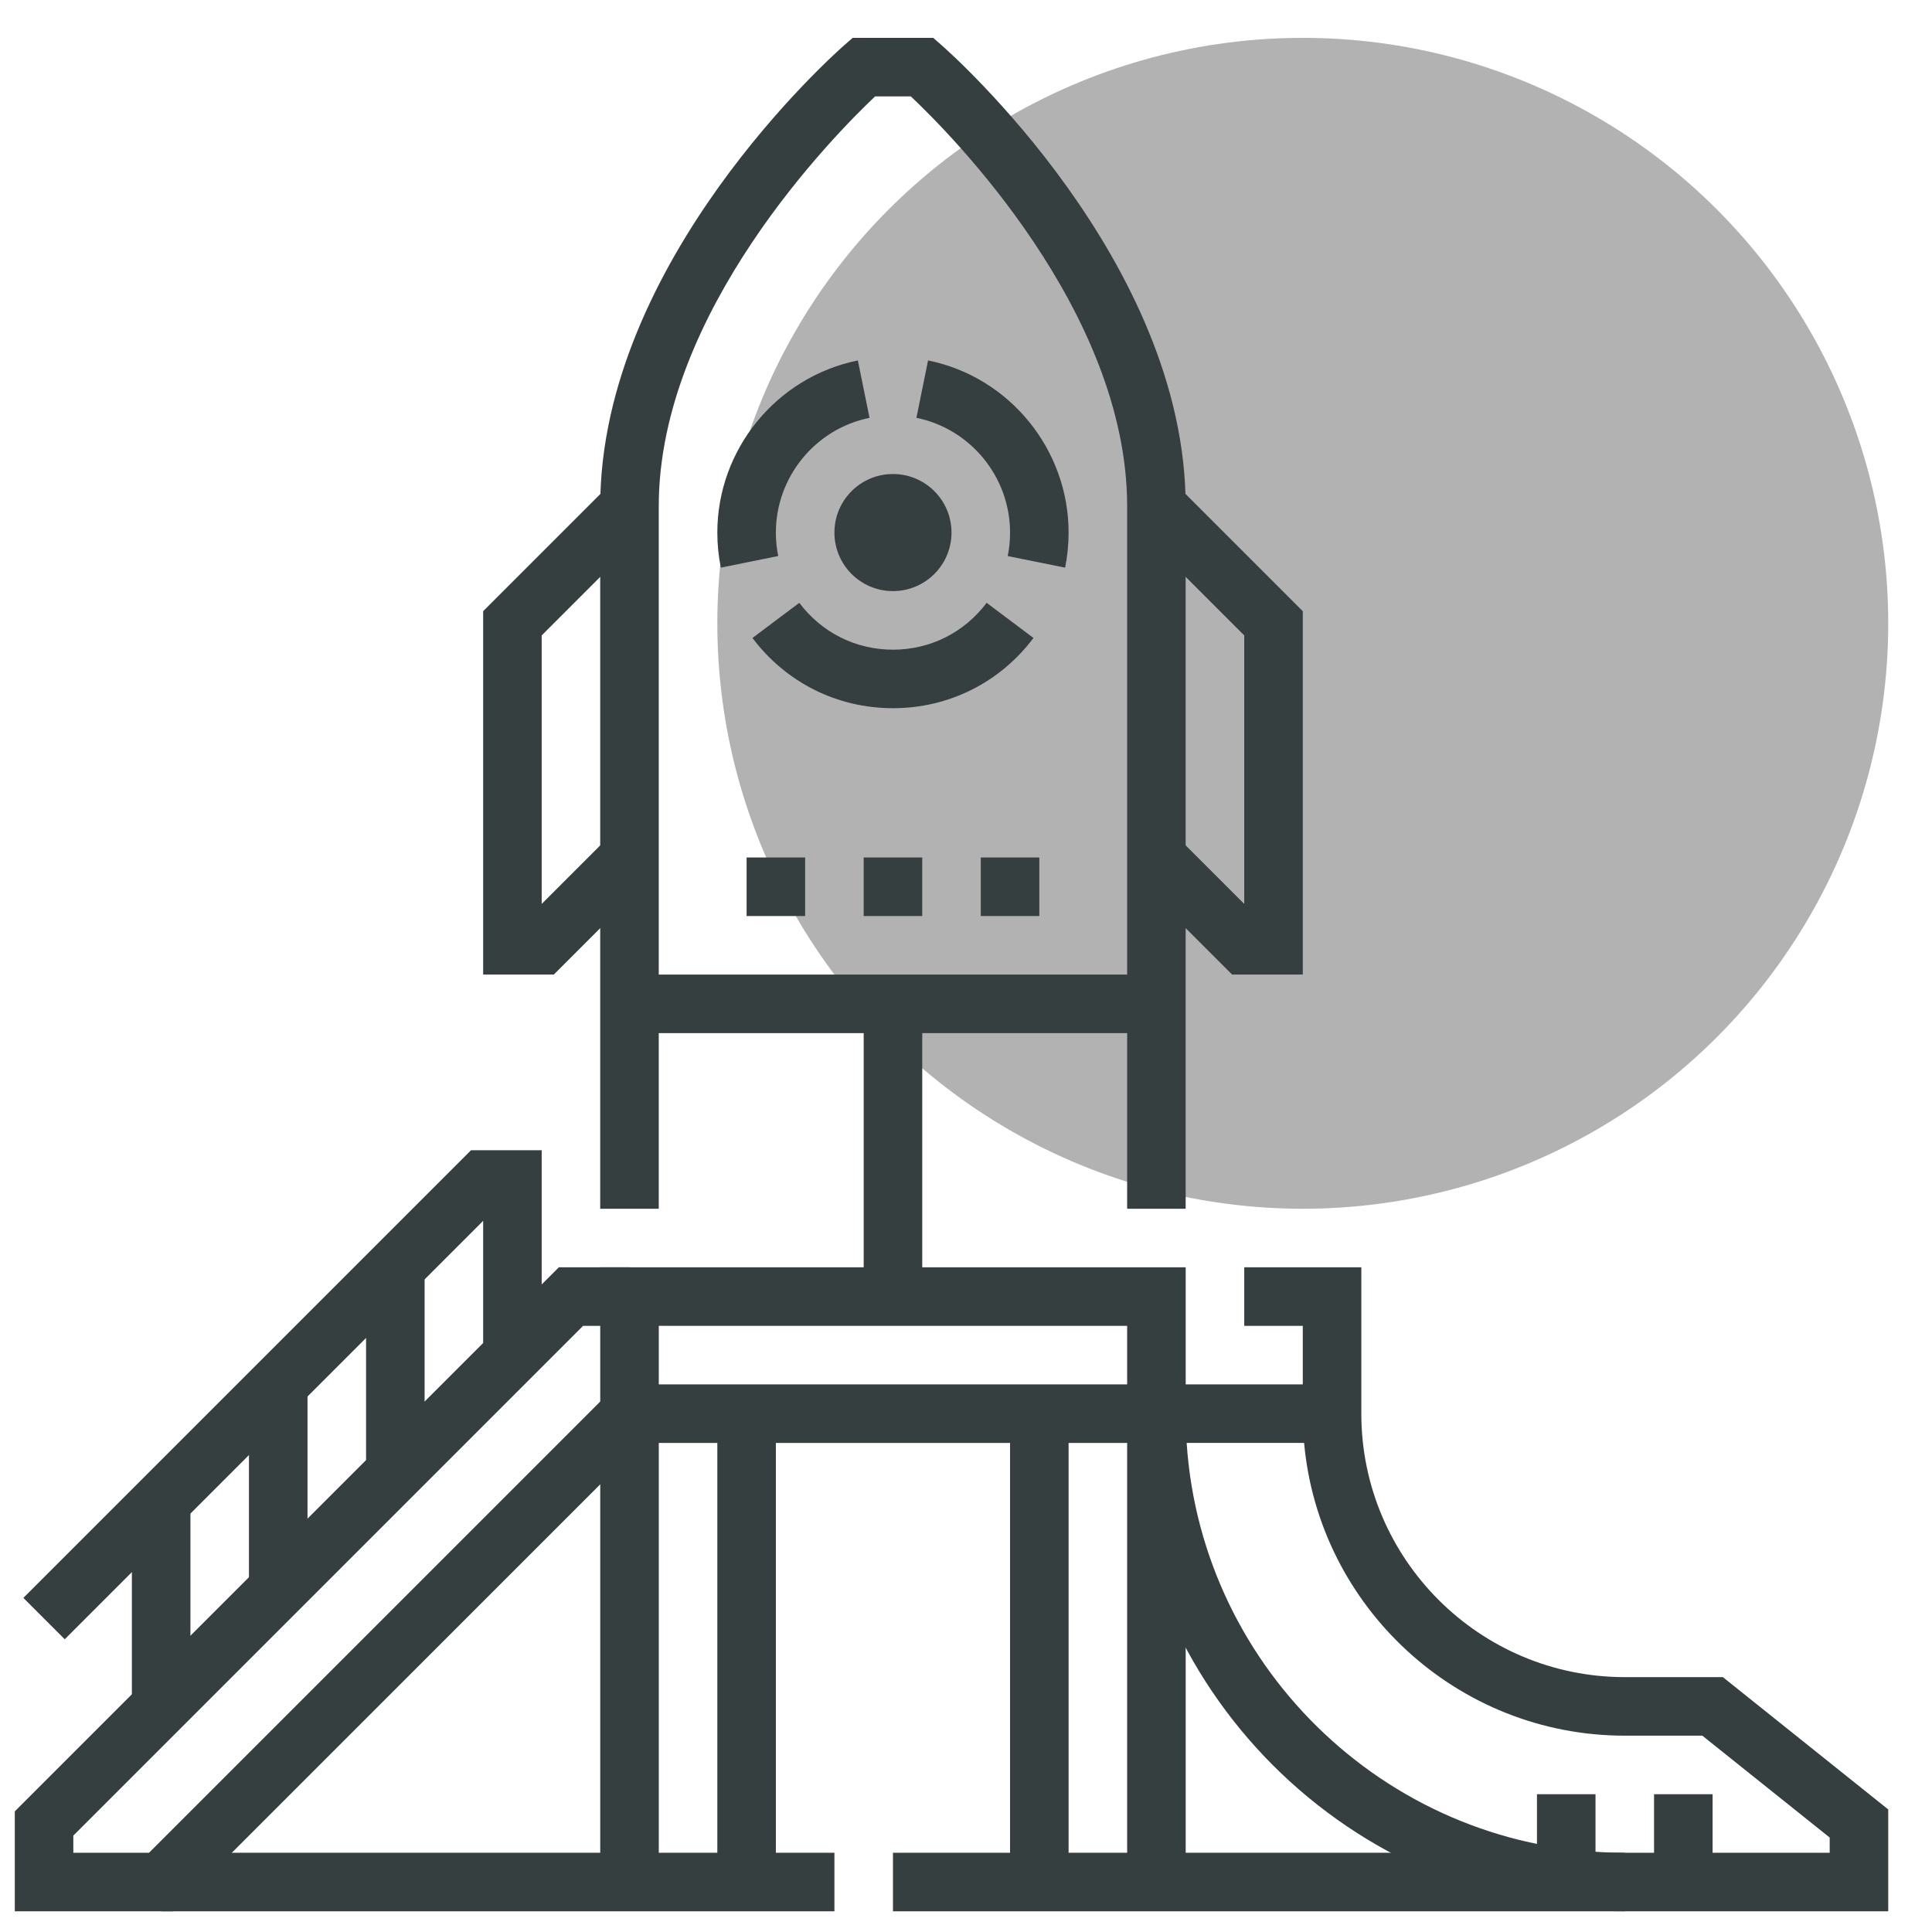
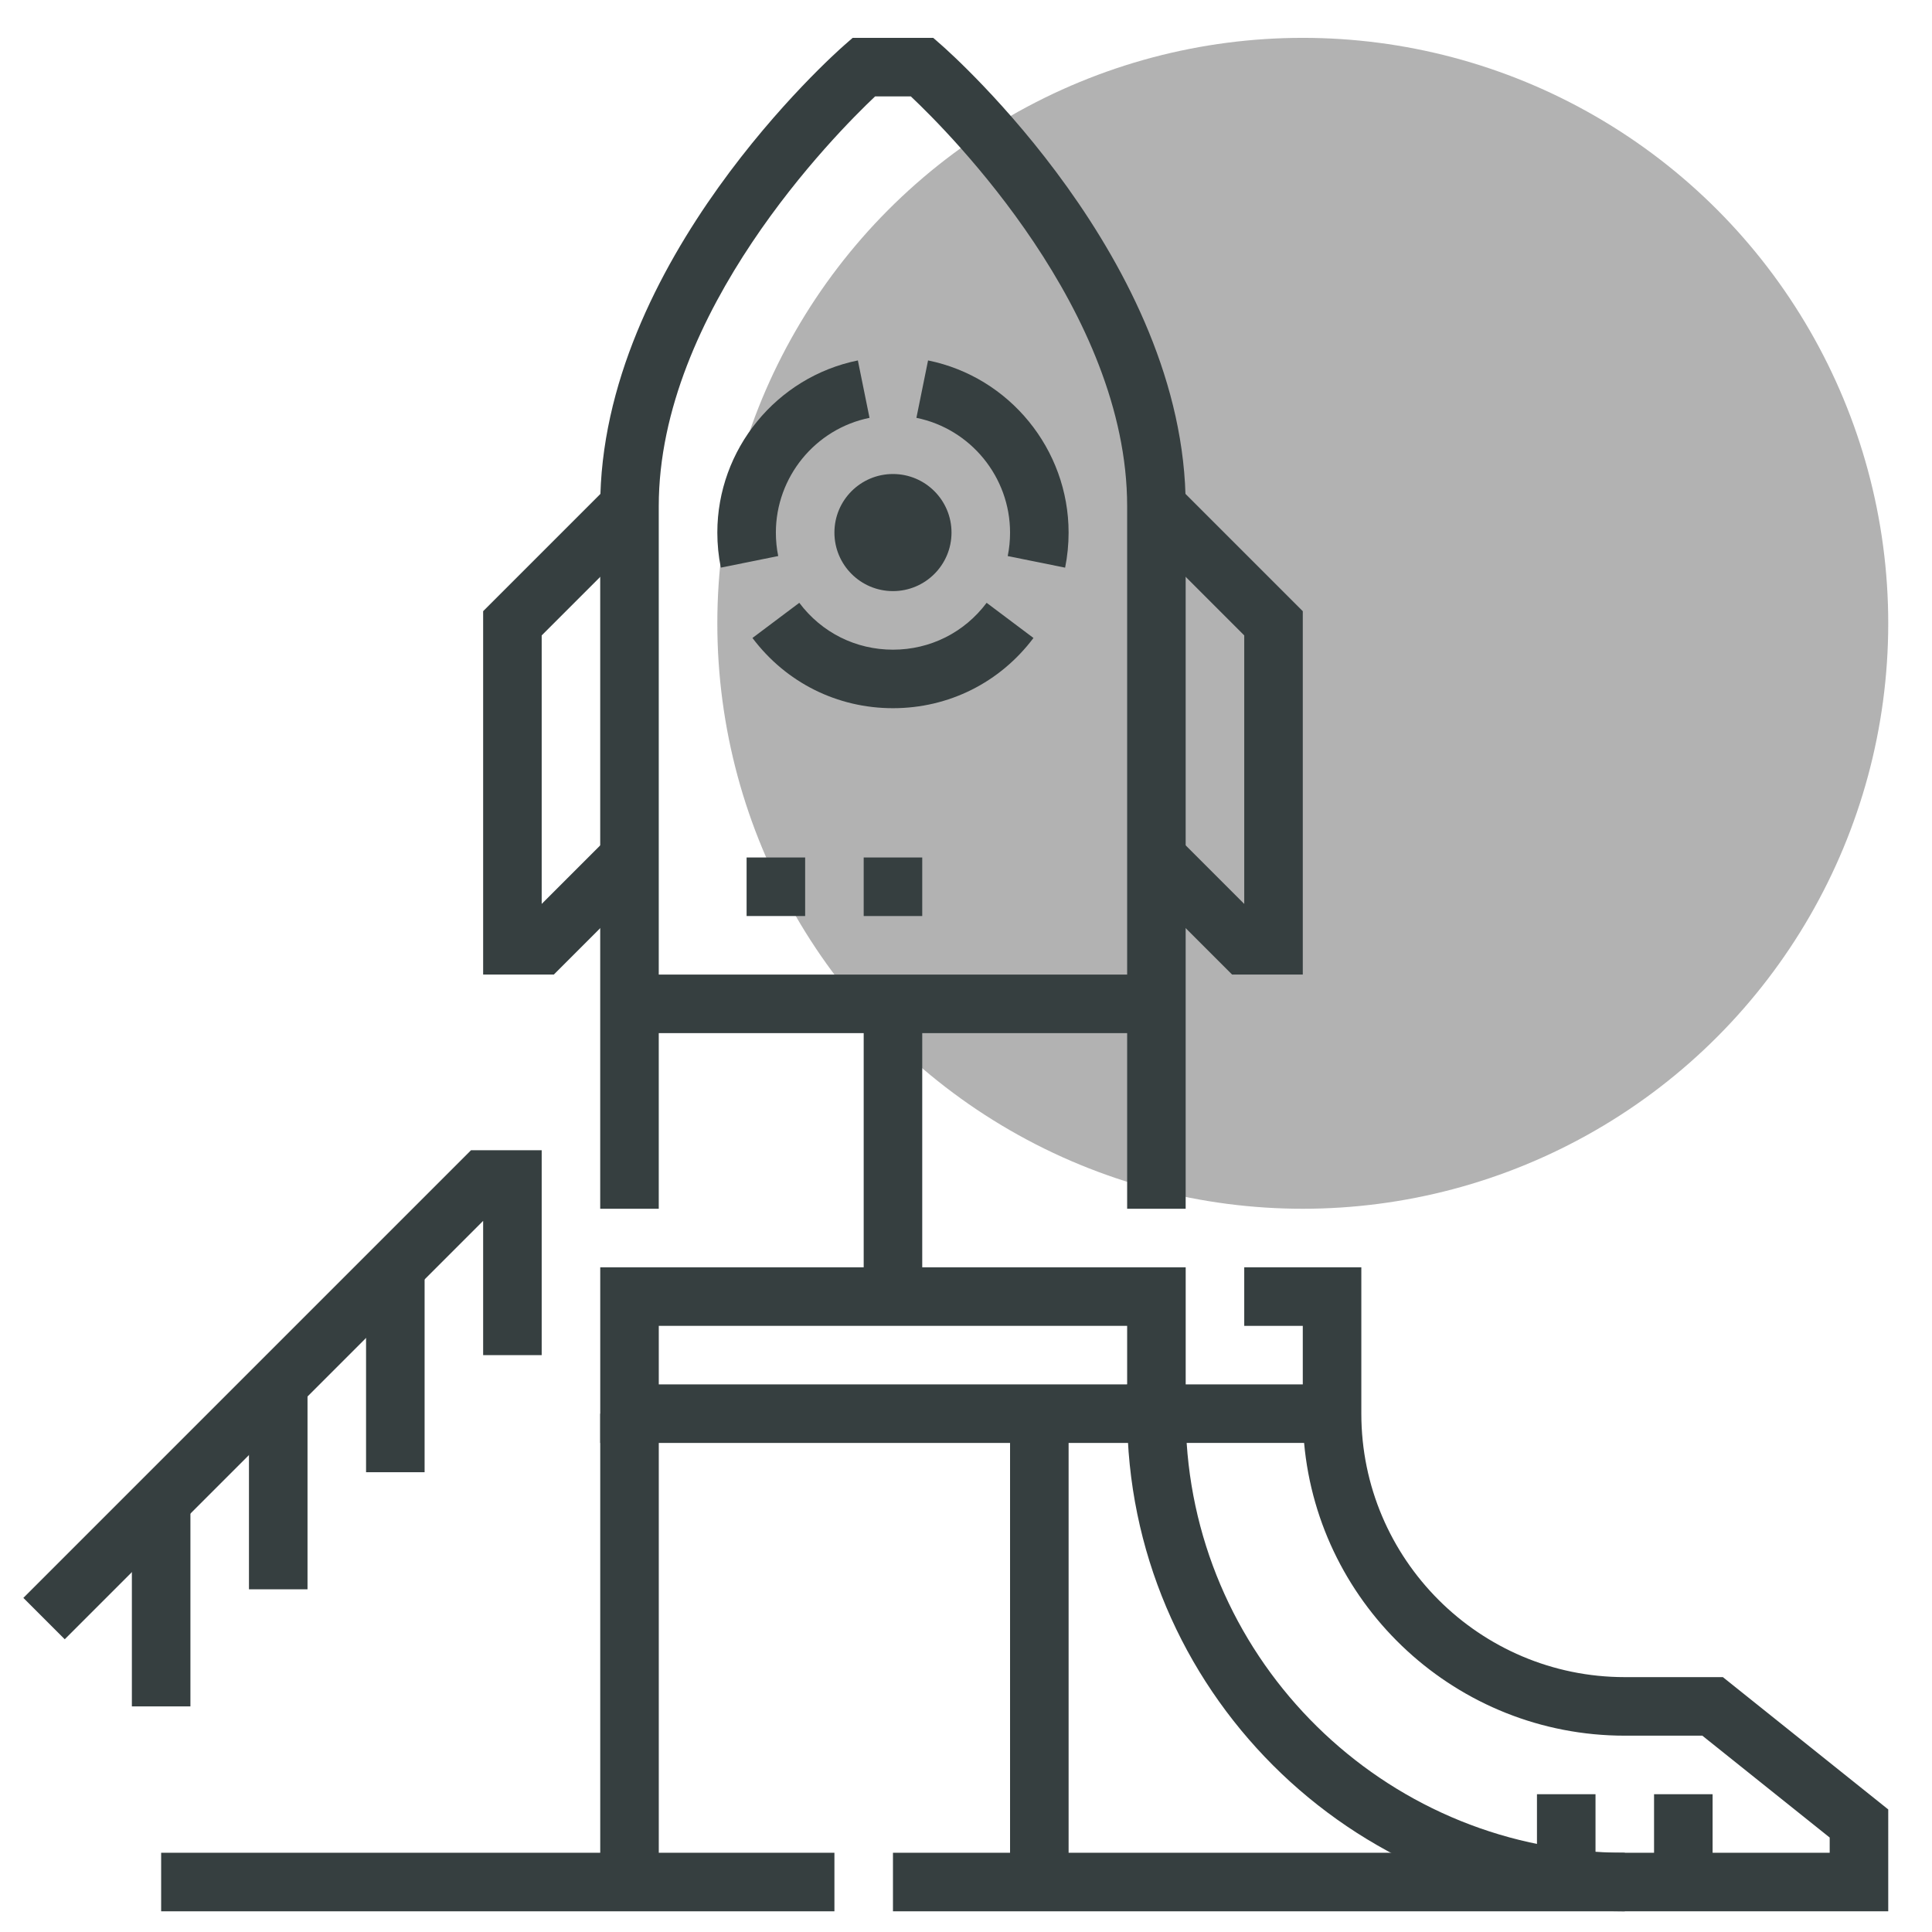
<svg xmlns="http://www.w3.org/2000/svg" id="Слой_1" x="0px" y="0px" width="66px" height="66px" viewBox="0 0 66 66" xml:space="preserve">
  <g>
    <g>
      <circle fill="#B2B2B2" cx="44.505" cy="21.293" r="20" />
    </g>
    <g>
      <rect x="20.505" y="48.293" fill="#363F40" width="2" height="16" />
    </g>
    <g>
-       <rect x="24.505" y="48.293" fill="#363F40" width="2" height="16" />
-     </g>
+       </g>
    <g>
      <rect x="34.505" y="48.293" fill="#363F40" width="2" height="16" />
    </g>
    <g>
-       <rect x="38.505" y="48.293" fill="#363F40" width="2" height="16" />
-     </g>
+       </g>
    <g>
      <path fill="#363F40" d="M40.505,49.293h-20v-6h20V49.293z M22.505,47.293h16v-2h-16V47.293z" />
    </g>
    <g>
      <rect x="21.505" y="33.293" fill="#363F40" width="18" height="2" />
    </g>
    <g>
      <g>
        <circle fill="#363F40" cx="30.505" cy="18.193" r="2" />
      </g>
      <g>
        <path fill="#363F40" d="M24.624,19.391c-0.079-0.392-0.119-0.794-0.119-1.197c0-2.843,2.019-5.316,4.801-5.881l0.398,1.961    c-1.854,0.376-3.199,2.024-3.199,3.92c0,0.27,0.026,0.539,0.08,0.801L24.624,19.391z" />
      </g>
      <g>
        <path fill="#363F40" d="M30.505,24.193c-1.904,0-3.653-0.874-4.8-2.399l1.6-1.201c0.764,1.018,1.931,1.601,3.2,1.601    c1.269,0,2.436-0.583,3.2-1.601l1.6,1.201C34.158,23.319,32.409,24.193,30.505,24.193z" />
      </g>
      <g>
        <path fill="#363F40" d="M36.386,19.392l-1.961-0.396c0.054-0.262,0.08-0.531,0.08-0.802c0-1.896-1.346-3.544-3.199-3.92    l0.398-1.961c2.781,0.564,4.801,3.038,4.801,5.881C36.505,18.597,36.465,19,36.386,19.392z" />
      </g>
    </g>
    <g>
      <rect x="29.505" y="29.293" fill="#363F40" width="2" height="2" />
    </g>
    <g>
      <rect x="25.505" y="29.293" fill="#363F40" width="2" height="2" />
    </g>
    <g>
-       <rect x="33.505" y="29.293" fill="#363F40" width="2" height="2" />
-     </g>
+       </g>
    <g>
      <rect x="29.505" y="34.293" fill="#363F40" width="2" height="10" />
    </g>
    <g>
      <rect x="12.505" y="43.293" fill="#363F40" width="2" height="7" />
    </g>
    <g>
      <rect x="8.505" y="47.293" fill="#363F40" width="2" height="7" />
    </g>
    <g>
      <rect x="4.505" y="51.293" fill="#363F40" width="2" height="7" />
    </g>
    <g>
      <path fill="#363F40" d="M40.505,41.293h-2v-24c0-6.653-6.031-12.719-7.39-14h-1.22c-1.358,1.283-7.391,7.361-7.391,14v24h-2v-24   c0-8.357,8.001-15.454,8.342-15.753l0.282-0.247h2.752l0.282,0.247c0.341,0.299,8.342,7.396,8.342,15.753V41.293z" />
    </g>
    <g>
-       <polygon fill="#363F40" points="5.919,65.293 0.505,65.293 0.505,61.879 19.091,43.293 21.505,43.293 21.505,45.293    19.919,45.293 2.505,62.707 2.505,63.293 5.091,63.293 20.798,47.586 22.212,49   " />
-     </g>
+       </g>
    <g>
      <polygon fill="#363F40" points="2.212,56 0.798,54.586 16.091,39.293 18.505,39.293 18.505,46.293 16.505,46.293 16.505,41.707      " />
    </g>
    <g>
      <rect x="56.505" y="61.293" fill="#363F40" width="2" height="3" />
    </g>
    <g>
      <rect x="52.505" y="61.293" fill="#363F40" width="2" height="3" />
    </g>
    <g>
      <rect x="30.505" y="63.293" fill="#363F40" width="25" height="2" />
    </g>
    <g>
      <rect x="5.505" y="63.293" fill="#363F40" width="23" height="2" />
    </g>
    <g>
      <polygon fill="#363F40" points="44.505,33.293 42.091,33.293 38.798,30 40.212,28.586 42.505,30.879 42.505,21.707 38.798,18    40.212,16.586 44.505,20.879   " />
    </g>
    <g>
      <polygon fill="#363F40" points="18.919,33.293 16.505,33.293 16.505,20.879 20.798,16.586 22.212,18 18.505,21.707 18.505,30.879    20.798,28.586 22.212,30   " />
    </g>
    <g>
      <path fill="#363F40" d="M64.505,65.293h-9c-9.374,0-17-7.626-17-17v-1h6v-2h-2v-2h4v5c0,4.963,4.037,9,9,9h3.351l5.649,4.52   V65.293z M40.538,49.293c0.517,7.807,7.032,14,14.967,14h7v-0.52l-4.351-3.48h-2.649c-5.729,0-10.448-4.401-10.955-10H40.538z" />
    </g>
  </g>
</svg>